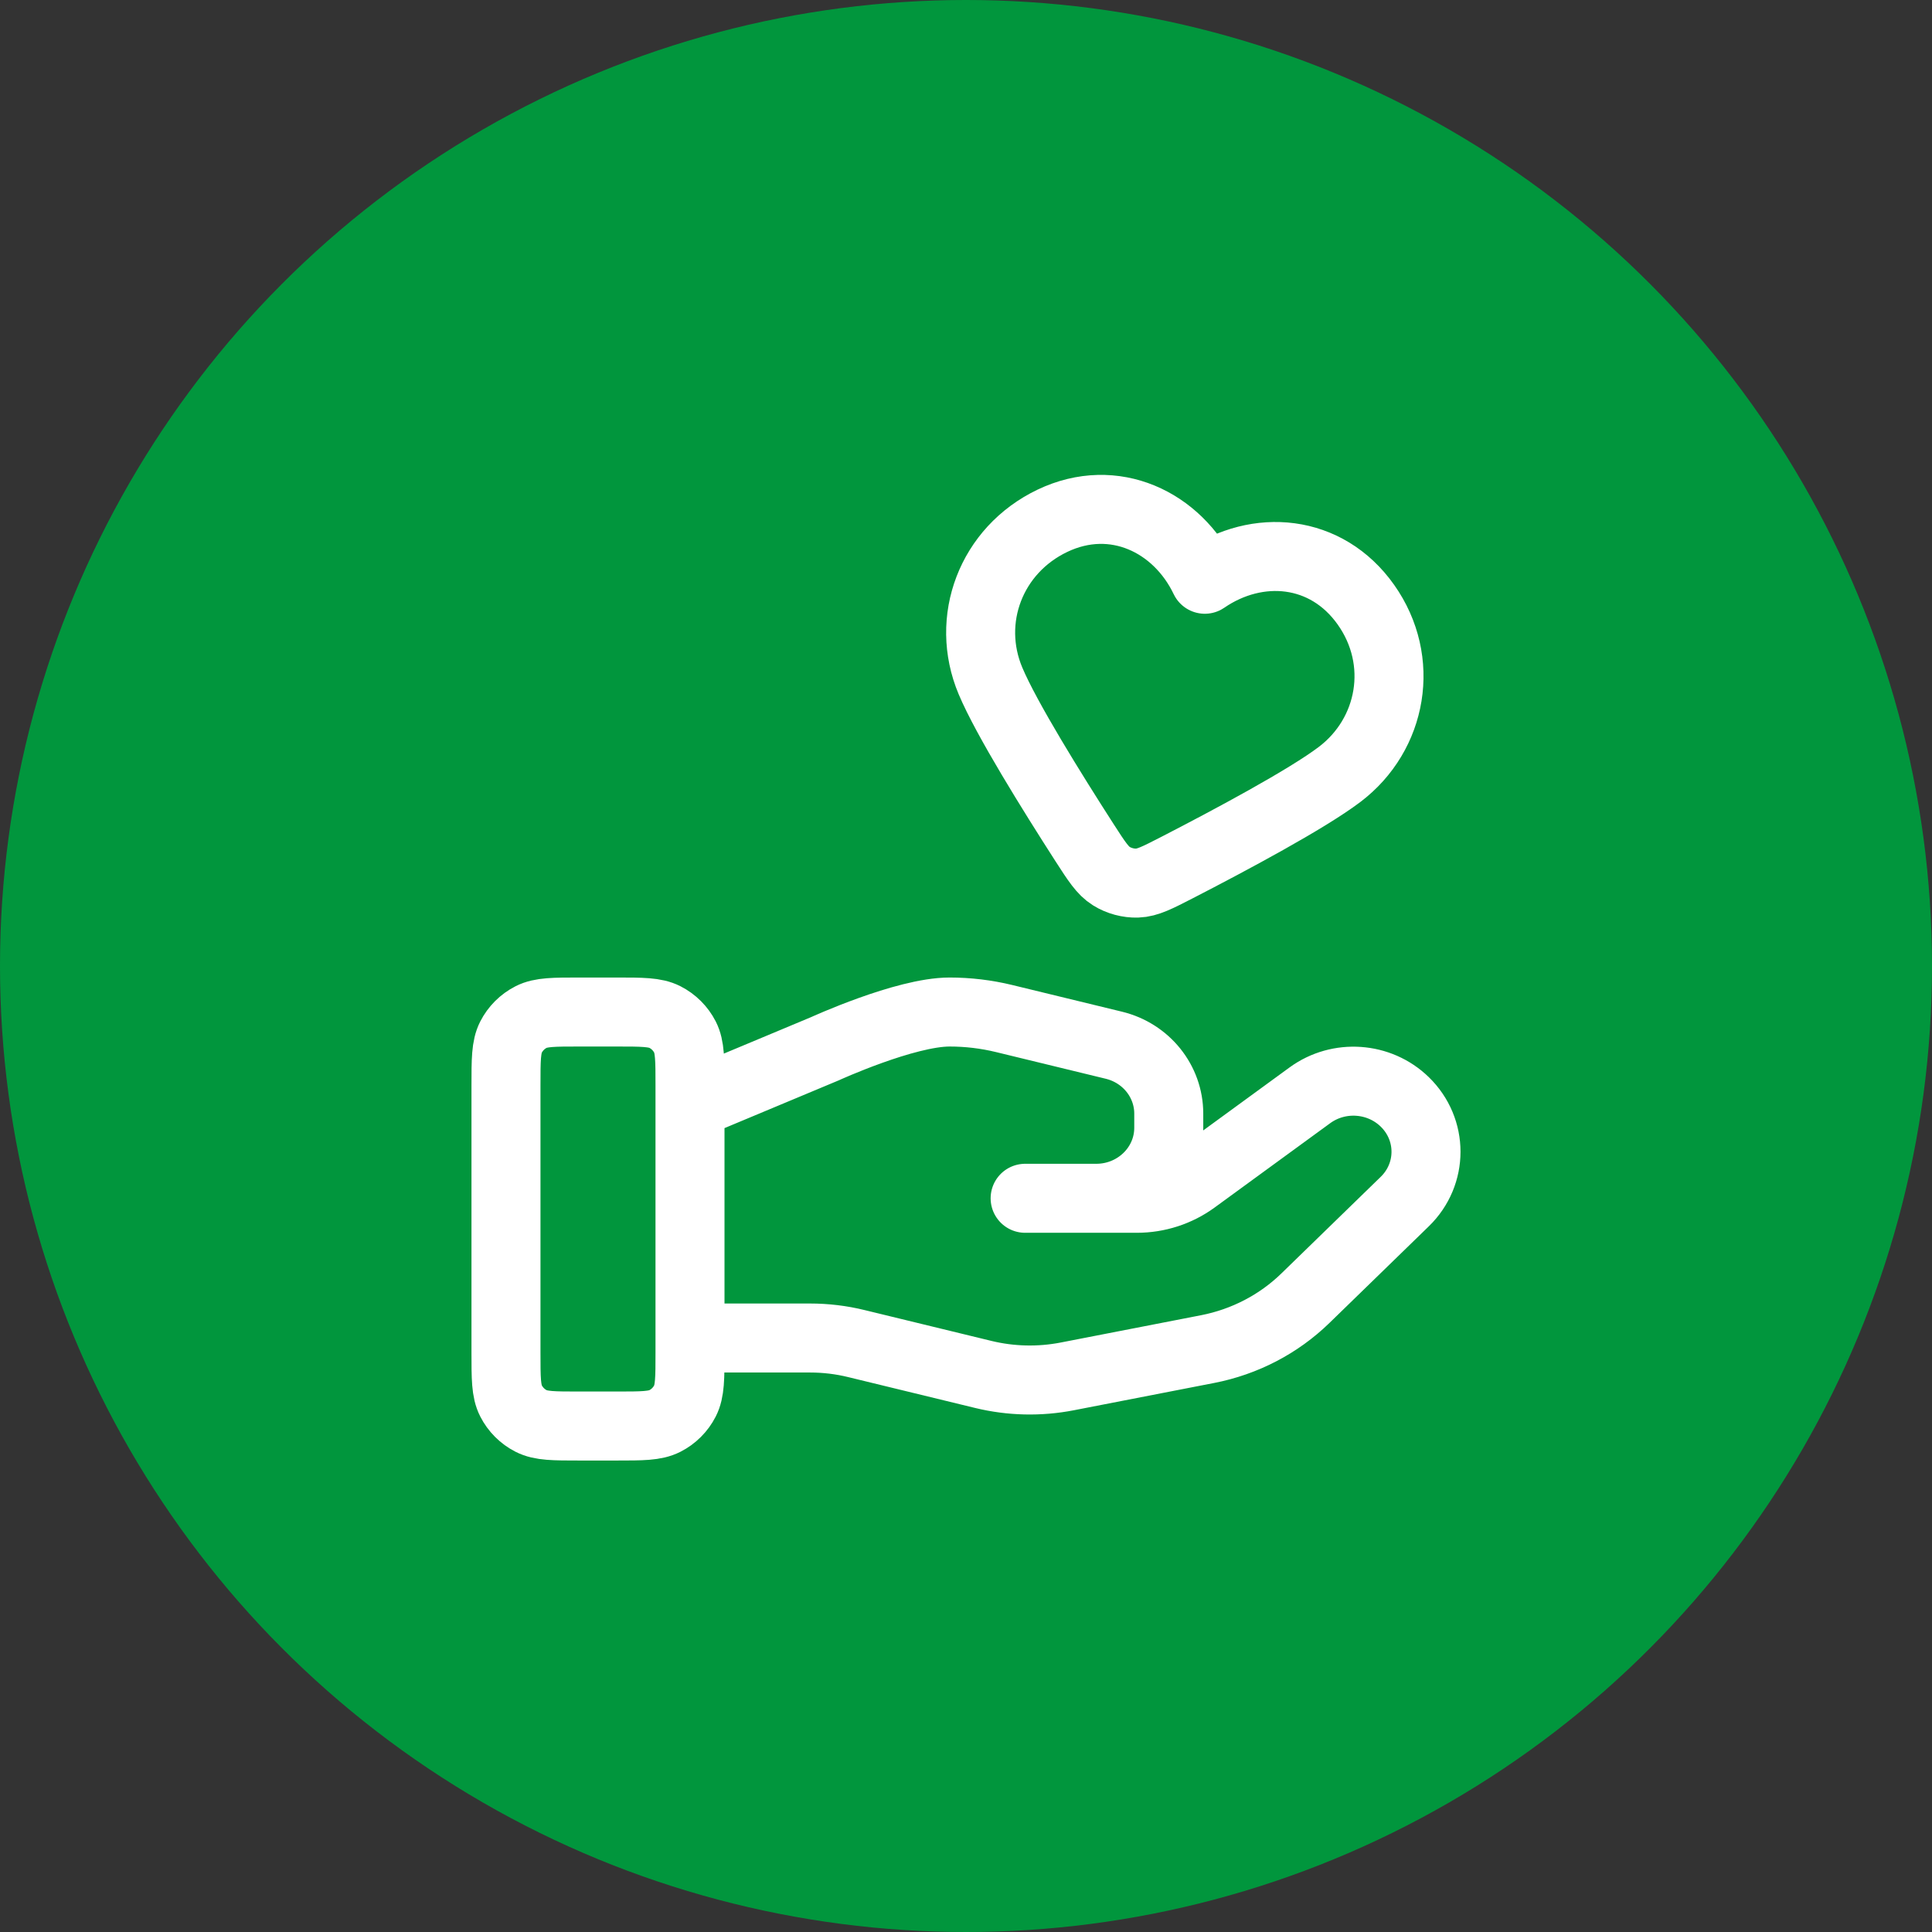
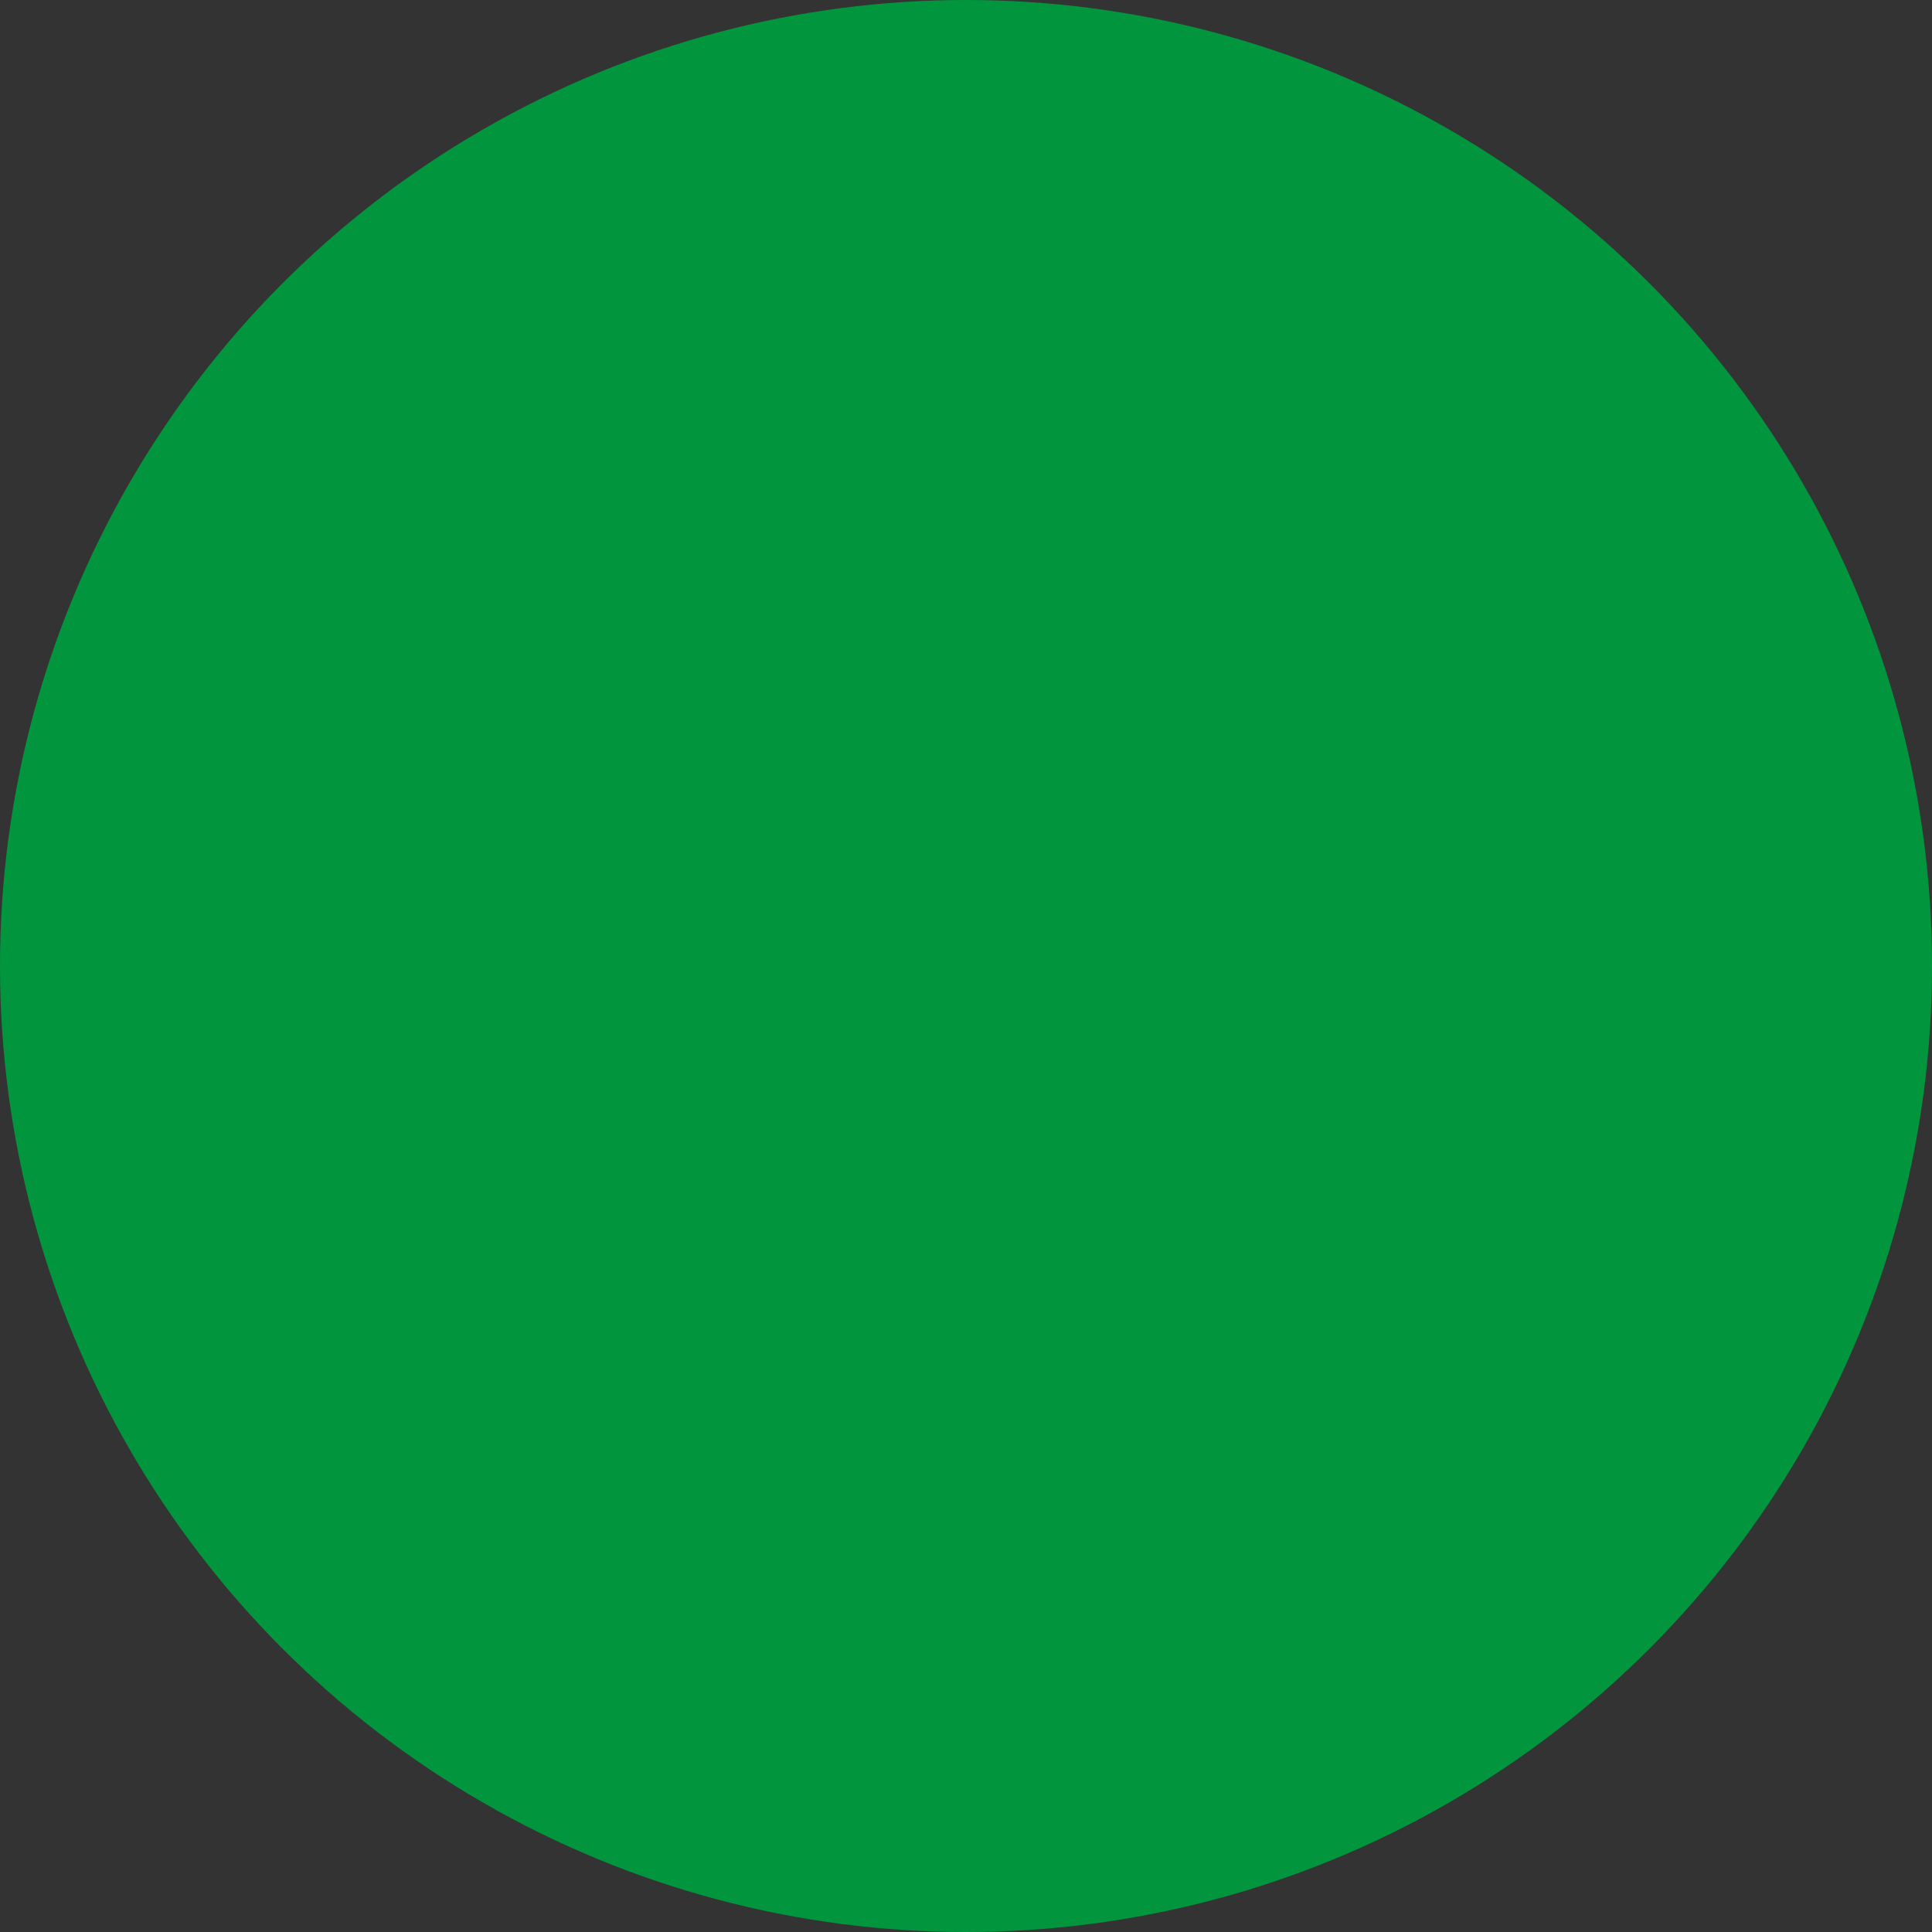
<svg xmlns="http://www.w3.org/2000/svg" width="56" height="56" viewBox="0 0 56 56" fill="none">
  <rect x="0" y="0" width="56" height="56" fill="#333333" stroke="none" />
  <g clip-path="url(#clip0_13241_91519)">
    <circle cx="28" cy="28" r="28" fill="#01963D" />
-     <path d="M20 38.783H23.48C23.934 38.783 24.385 38.837 24.825 38.945L28.502 39.839C29.3 40.033 30.131 40.052 30.938 39.895L35.004 39.104C36.078 38.895 37.066 38.381 37.84 37.627L40.717 34.829C41.539 34.031 41.539 32.737 40.717 31.938C39.977 31.218 38.806 31.137 37.969 31.747L34.617 34.193C34.136 34.544 33.552 34.733 32.951 34.733H29.714L31.775 34.733C32.936 34.733 33.877 33.818 33.877 32.688V32.279C33.877 31.341 33.221 30.523 32.285 30.296L29.105 29.523C28.587 29.397 28.057 29.334 27.524 29.334C26.238 29.334 23.909 30.399 23.909 30.399L20 32.033M14.666 31.467L14.666 39.2C14.666 39.947 14.666 40.32 14.812 40.605C14.94 40.856 15.144 41.06 15.395 41.188C15.68 41.334 16.053 41.334 16.8 41.334H17.866C18.613 41.334 18.987 41.334 19.272 41.188C19.523 41.06 19.727 40.856 19.855 40.605C20 40.32 20 39.947 20 39.2V31.467C20 30.72 20 30.347 19.855 30.061C19.727 29.811 19.523 29.607 19.272 29.479C18.987 29.334 18.613 29.334 17.866 29.334H16.8C16.053 29.334 15.68 29.334 15.395 29.479C15.144 29.607 14.94 29.811 14.812 30.061C14.666 30.347 14.666 30.72 14.666 31.467ZM34.922 16.79C34.126 15.125 32.291 14.243 30.507 15.094C28.723 15.945 27.963 17.965 28.71 19.737C29.171 20.833 30.494 22.96 31.437 24.426C31.786 24.967 31.96 25.238 32.215 25.396C32.433 25.532 32.706 25.605 32.963 25.597C33.263 25.587 33.549 25.439 34.121 25.145C35.671 24.347 37.88 23.166 38.828 22.448C40.361 21.287 40.741 19.152 39.593 17.529C38.445 15.905 36.443 15.746 34.922 16.79Z" stroke="white" stroke-width="2" stroke-linecap="round" stroke-linejoin="round" />
  </g>
  <defs>
    <clipPath id="clip0_13241_91519">
      <rect width="56" height="56" fill="white" />
    </clipPath>
  </defs>
</svg>